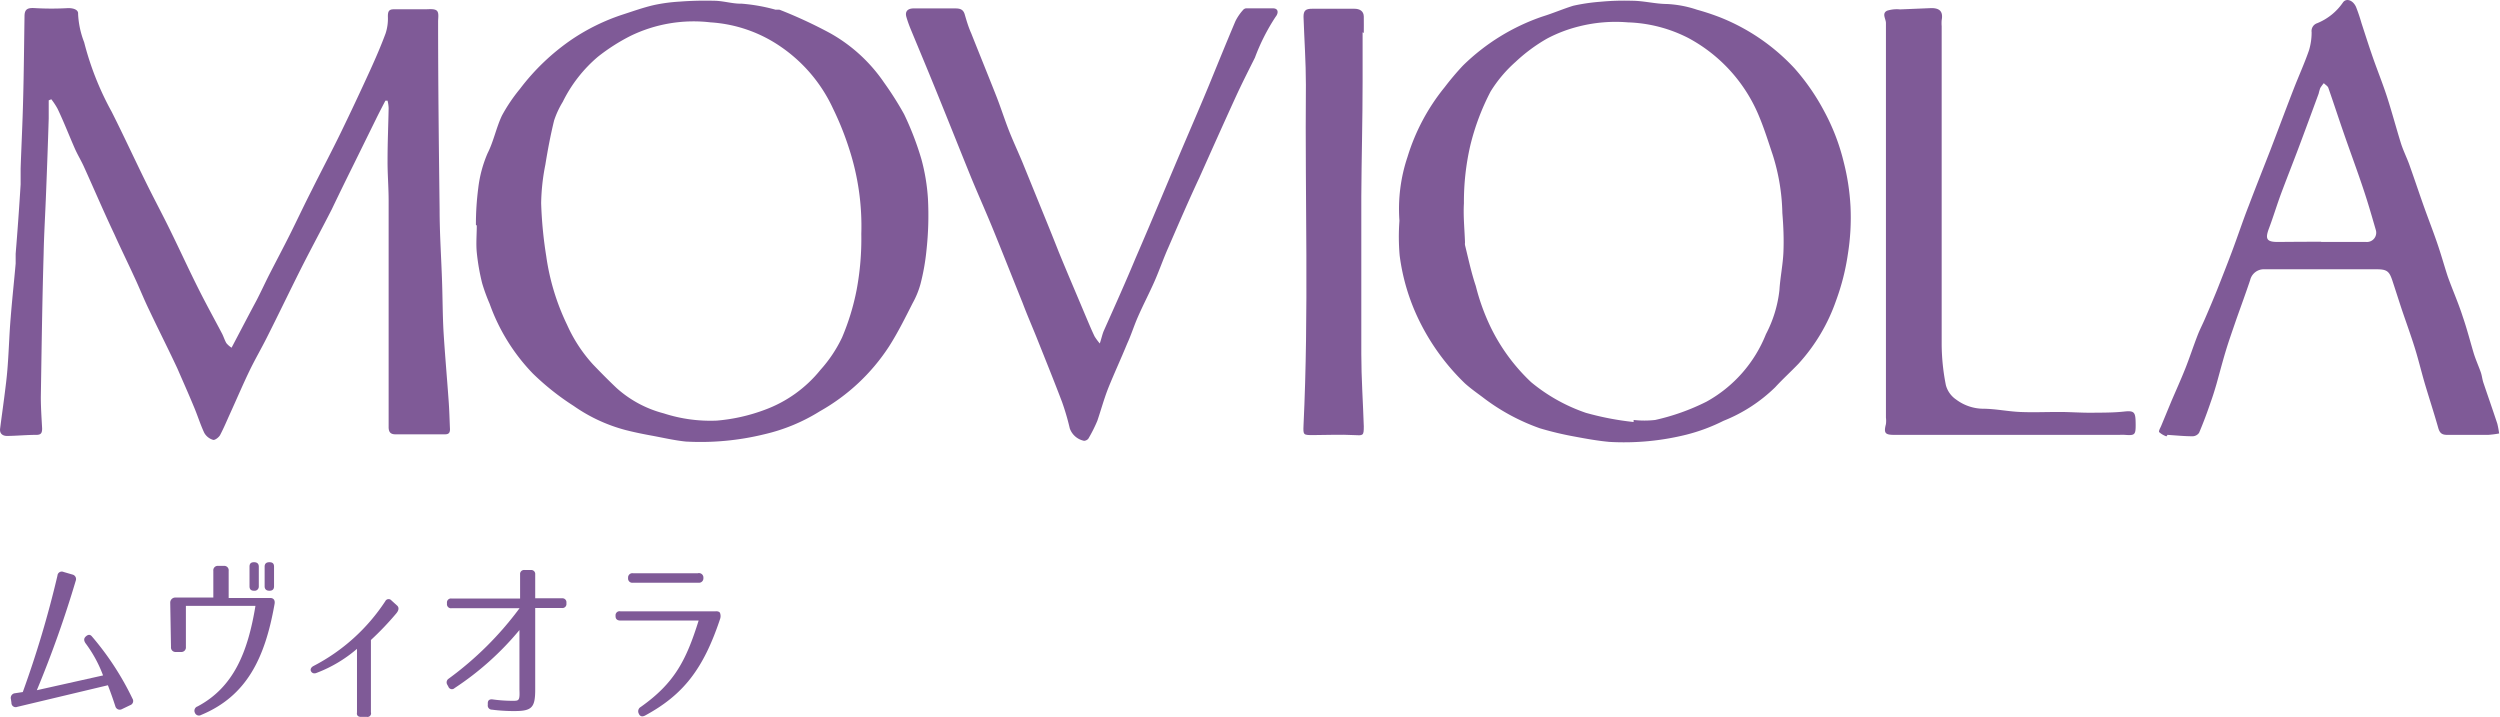
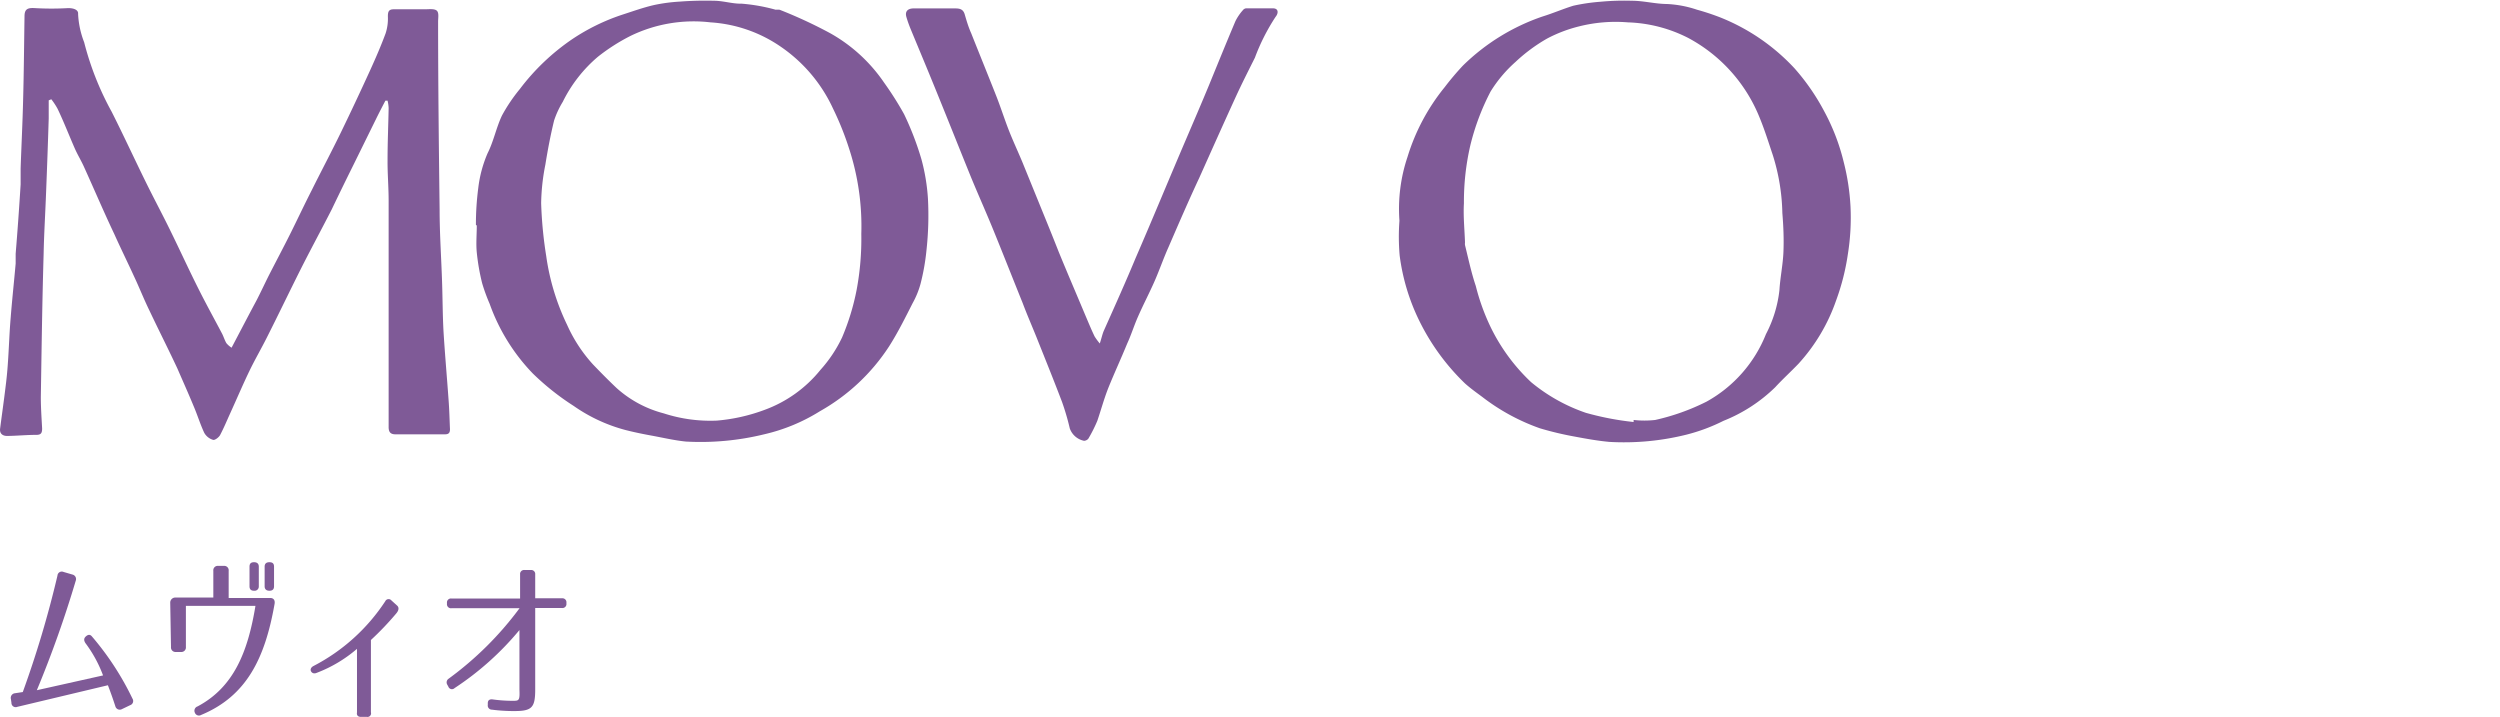
<svg xmlns="http://www.w3.org/2000/svg" id="レイヤー_1" data-name="レイヤー 1" viewBox="0 0 231.45 66.37">
  <defs>
    <style>.cls-1{fill:#7f5a97;}</style>
  </defs>
  <path class="cls-1" d="M12,64.47c-.16-.25-.16-.45.05-.63s.38-.18.54,0a26.34,26.34,0,0,1,3.76,5.76.41.41,0,0,1-.22.62l-.75.36a.42.42,0,0,1-.61-.26c-.24-.74-.46-1.35-.69-1.95l-8.39,2A.39.39,0,0,1,5.15,70l-.05-.35a.43.43,0,0,1,.38-.54L6.2,69A96,96,0,0,0,9.41,58.22a.4.4,0,0,1,.56-.34l.82.24a.43.43,0,0,1,.31.58A102,102,0,0,1,7.5,68.83l6.13-1.37A11.81,11.81,0,0,0,12,64.47Z" transform="translate(-4.09 -4.93)" />
  <path class="cls-1" d="M29.51,60.84c-.89,5.07-2.61,8.54-6.8,10.28a.4.4,0,0,1-.58-.21.42.42,0,0,1,.25-.58c3.33-1.77,4.65-5,5.36-9.31H21.3v3.81a.42.42,0,0,1-.46.46h-.46a.42.42,0,0,1-.46-.46l-.07-4.08a.47.47,0,0,1,.46-.5h3.53V57.78a.41.41,0,0,1,.46-.46h.5a.41.41,0,0,1,.46.46v2.51H29.1C29.42,60.29,29.57,60.5,29.51,60.84Zm-1.46-1.63a.39.39,0,0,1-.44.41h0c-.29,0-.42-.14-.42-.41V57.39c0-.28.13-.41.42-.41h0c.27,0,.44.13.44.41Zm1.41,0c0,.27-.13.41-.43.41h0c-.28,0-.44-.14-.44-.41V57.39c0-.28.16-.41.44-.41h0c.3,0,.43.13.43.41Z" transform="translate(-4.09 -4.93)" />
  <path class="cls-1" d="M38.06,71.3H37.5c-.26,0-.41-.15-.36-.41V65a12.56,12.56,0,0,1-3.75,2.23c-.25.1-.43,0-.51-.16s0-.36.23-.48a17.66,17.66,0,0,0,6.65-6,.34.34,0,0,1,.57-.07l.53.48c.19.18.16.44-.1.74a27.21,27.21,0,0,1-2.33,2.44v6.7A.33.33,0,0,1,38.06,71.3Z" transform="translate(-4.09 -4.93)" />
  <path class="cls-1" d="M56.53,60.73v.08a.37.37,0,0,1-.41.41H53.64v7.54c0,1.66-.29,2-1.91,2a15.76,15.76,0,0,1-2.1-.13.38.38,0,0,1-.38-.44l0-.15c0-.28.16-.39.44-.36a13.53,13.53,0,0,0,1.94.13c.52,0,.59-.06.55-1.05v-5.5a27.07,27.07,0,0,1-6,5.37.35.35,0,0,1-.58-.13l-.1-.18a.41.41,0,0,1,.13-.56,30.62,30.62,0,0,0,6.56-6.52H45.88a.37.37,0,0,1-.41-.41v-.08a.37.37,0,0,1,.41-.41h6.36V58.11a.37.37,0,0,1,.41-.41h.59a.37.37,0,0,1,.4.41v2.21h2.48A.37.37,0,0,1,56.53,60.73Z" transform="translate(-4.09 -4.93)" />
-   <path class="cls-1" d="M70.75,61.68a.83.83,0,0,1,0,.57c-1.54,4.61-3.39,7-6.93,8.92-.28.15-.49.08-.59-.17a.46.46,0,0,1,.18-.62c3.1-2.19,4.2-4.28,5.36-8H61.52c-.3,0-.46-.16-.44-.44a.37.37,0,0,1,.46-.41h8.75C70.55,61.5,70.7,61.57,70.75,61.68Zm-1.54-3.24a.41.41,0,0,1-.46.44H62.68a.39.39,0,0,1-.44-.44A.4.4,0,0,1,62.7,58h6A.41.41,0,0,1,69.21,58.44Z" transform="translate(-4.09 -4.93)" />
  <path class="cls-1" d="M8.6,14.22c0,.56,0,1.12,0,1.68-.07,2.26-.15,4.51-.24,6.77-.07,1.92-.19,3.83-.23,5.74C8,32.84,7.94,37.27,7.87,41.7c0,1,.07,1.94.12,2.9,0,.4-.09.59-.53.59-.91,0-1.81.09-2.71.1-.41,0-.71-.21-.65-.68.16-1.25.34-2.49.49-3.74.1-.77.18-1.55.23-2.33.1-1.4.14-2.81.26-4.21.13-1.65.31-3.31.46-5,0-.3,0-.61,0-.91Q5.8,25.25,6,22c0-.49,0-1,0-1.46.07-2.11.18-4.23.23-6.34.07-2.58.09-5.17.13-7.76,0-.66.28-.8.94-.76a27.09,27.09,0,0,0,3.12,0c.45,0,.94.14.9.54a8.29,8.29,0,0,0,.56,2.62,27.28,27.28,0,0,0,2.55,6.44c1.11,2.2,2.14,4.44,3.23,6.65.72,1.46,1.49,2.89,2.2,4.35.88,1.79,1.71,3.61,2.61,5.4.7,1.4,1.46,2.77,2.19,4.16.14.28.23.59.39.86a2,2,0,0,0,.48.42c.81-1.54,1.57-3,2.31-4.38.41-.79.78-1.6,1.18-2.39.64-1.25,1.3-2.49,1.93-3.75s1.31-2.71,2-4.06c.89-1.79,1.83-3.56,2.7-5.35s1.83-3.83,2.71-5.76c.51-1.12,1-2.25,1.43-3.41A4.41,4.41,0,0,0,40,6.45c0-.46.09-.67.58-.66.83,0,1.66,0,2.49,0h.37c.37,0,.85-.07,1.08.12s.13.68.13,1c0,5.81.07,11.62.14,17.42,0,2.26.16,4.52.23,6.78.05,1.5.05,3,.13,4.48.13,2.13.32,4.25.47,6.37.07.91.09,1.81.13,2.71,0,.35-.14.47-.47.47H40.7c-.53,0-.64-.29-.63-.74q0-4.55,0-9.09c0-.4,0-.81,0-1.21,0-3.53,0-7,0-10.58,0-1.26-.11-2.52-.1-3.78,0-1.6.07-3.2.1-4.8a3.28,3.28,0,0,0-.1-.69h-.2c-.26.5-.52,1-.77,1.5L36.8,20.22c-.68,1.37-1.35,2.74-2,4.1-.93,1.82-1.9,3.61-2.82,5.43-1.07,2.13-2.1,4.28-3.17,6.4-.5,1-1.08,2-1.57,3-.65,1.34-1.23,2.71-1.85,4.07-.3.66-.58,1.34-.93,2-.12.21-.49.49-.65.43A1.38,1.38,0,0,1,23,45c-.38-.81-.64-1.68-1-2.51-.48-1.16-1-2.32-1.49-3.45-.84-1.8-1.75-3.59-2.6-5.39-.49-1-.91-2.07-1.39-3.09-.6-1.31-1.24-2.61-1.83-3.92-1-2.11-1.9-4.23-2.86-6.34-.25-.54-.56-1.05-.8-1.59C10.48,17.46,10,16.21,9.42,15a6.37,6.37,0,0,0-.58-.88Z" transform="translate(-4.09 -4.93)" />
  <path class="cls-1" d="M48.15,25.75a26,26,0,0,1,.22-3.43,11.52,11.52,0,0,1,.86-3.2c.56-1.1.8-2.37,1.33-3.49a15.38,15.38,0,0,1,1.66-2.46,20.59,20.59,0,0,1,4.87-4.63A19.08,19.08,0,0,1,61.67,6.3c1-.32,1.95-.67,3-.91A15.52,15.52,0,0,1,67,5.08,31,31,0,0,1,70.19,5c.85,0,1.71.29,2.56.27a16.63,16.63,0,0,1,3.15.56,2.09,2.09,0,0,1,.36,0A42.37,42.37,0,0,1,80.94,8a14.76,14.76,0,0,1,5,4.58,29.86,29.86,0,0,1,1.85,2.92,27.48,27.48,0,0,1,1.61,4.19A18.24,18.24,0,0,1,90,23.33a29.69,29.69,0,0,1-.14,4.8,20.42,20.42,0,0,1-.55,3.09A8,8,0,0,1,88.58,33c-.69,1.36-1.37,2.73-2.18,4A18.38,18.38,0,0,1,80,43a16.81,16.81,0,0,1-5.13,2.13,24.8,24.8,0,0,1-7.28.68c-1-.1-2-.33-3.06-.53-.84-.15-1.67-.32-2.5-.53a15.1,15.1,0,0,1-4.83-2.24,23.69,23.69,0,0,1-3.78-3,17.93,17.93,0,0,1-4-6.46,16.47,16.47,0,0,1-.69-1.89,19.9,19.9,0,0,1-.5-2.86c-.08-.82,0-1.66,0-2.49Zm35.68.84a23.14,23.14,0,0,0-1.12-7.87A27.47,27.47,0,0,0,81.22,15,14.09,14.09,0,0,0,76.44,9.3,12.88,12.88,0,0,0,69.87,7a13.38,13.38,0,0,0-7.42,1.26,17.91,17.91,0,0,0-3,1.92,13,13,0,0,0-3.26,4.18,8.37,8.37,0,0,0-.8,1.72c-.33,1.35-.59,2.72-.81,4.09a19.7,19.7,0,0,0-.39,3.57,38.33,38.33,0,0,0,.47,4.9A21.45,21.45,0,0,0,56.59,35,13.69,13.69,0,0,0,59,38.68c.71.74,1.43,1.47,2.17,2.17a10.46,10.46,0,0,0,4.37,2.35,14,14,0,0,0,4.91.67,16.55,16.55,0,0,0,4.44-1,11.87,11.87,0,0,0,5.16-3.7,12.43,12.43,0,0,0,2-3,22,22,0,0,0,1.35-4.42A25.71,25.71,0,0,0,83.83,26.59Z" transform="translate(-4.09 -4.93)" />
  <path class="cls-1" d="M133.65,25.37a15.11,15.11,0,0,1,.75-5.92A19,19,0,0,1,137.84,13a25.44,25.44,0,0,1,1.69-2,19.52,19.52,0,0,1,7.36-4.54c1-.31,1.89-.7,2.86-1a17.73,17.73,0,0,1,2.53-.37A23.27,23.27,0,0,1,155.17,5c1.08,0,2.15.29,3.23.3a10.2,10.2,0,0,1,2.8.53,21.91,21.91,0,0,1,2.12.7,18.92,18.92,0,0,1,6.91,4.73,20.27,20.27,0,0,1,2.76,4,19.44,19.44,0,0,1,1.78,4.63,21,21,0,0,1,.64,4.16,21.39,21.39,0,0,1-.24,4.38,21.28,21.28,0,0,1-1.09,4.31,16.89,16.89,0,0,1-3.48,5.86c-.71.74-1.47,1.43-2.16,2.18a14.55,14.55,0,0,1-4.79,3.11,16.72,16.72,0,0,1-3.43,1.28,23.9,23.9,0,0,1-7.15.67c-1.07-.1-2.13-.29-3.19-.49a29.74,29.74,0,0,1-3.23-.77,19.12,19.12,0,0,1-5.34-2.91c-.54-.4-1.1-.8-1.6-1.25a20.72,20.72,0,0,1-4.27-5.89,19.26,19.26,0,0,1-1.77-5.95A20.2,20.2,0,0,1,133.65,25.37ZM155.33,44l0-.19a8.88,8.88,0,0,0,2,0,20.48,20.48,0,0,0,4.74-1.69,12.35,12.35,0,0,0,5.51-6.25,11.47,11.47,0,0,0,1.25-4.08c.07-1.17.32-2.34.37-3.52s0-2.41-.1-3.62a19,19,0,0,0-.89-5.38c-.4-1.19-.77-2.39-1.26-3.56a14.47,14.47,0,0,0-6.57-7.27A13.16,13.16,0,0,0,154.79,7a13.86,13.86,0,0,0-4.54.38,13,13,0,0,0-2.93,1.12,15.43,15.43,0,0,0-2.92,2.16,12.32,12.32,0,0,0-2.31,2.74,22,22,0,0,0-1.88,5,23.09,23.09,0,0,0-.59,5.35c-.07,1.2.06,2.42.1,3.63a1,1,0,0,0,0,.24c.31,1.26.58,2.54,1,3.79a19.94,19.94,0,0,0,1.42,3.9,17.5,17.5,0,0,0,3.7,5,16.1,16.1,0,0,0,5.07,2.84A26.68,26.68,0,0,0,155.33,44Z" transform="translate(-4.09 -4.93)" />
-   <path class="cls-1" d="M204.66,45.33a2,2,0,0,1-.67-.39c-.08-.1.11-.4.19-.6l.93-2.25c.43-1,.88-2,1.28-3s.75-2.08,1.15-3.11c.21-.55.49-1.07.72-1.62.37-.85.73-1.71,1.08-2.57.47-1.19.94-2.38,1.39-3.58.53-1.41,1-2.84,1.55-4.24.65-1.72,1.33-3.42,2-5.14.72-1.88,1.42-3.76,2.15-5.64.46-1.19,1-2.37,1.42-3.58a5.69,5.69,0,0,0,.25-1.7.76.76,0,0,1,.51-.83A5.31,5.31,0,0,0,221,5.16c.3-.43.92-.23,1.21.41a15.76,15.76,0,0,1,.51,1.51c.35,1.07.69,2.14,1.06,3.2s.89,2.36,1.28,3.55c.47,1.45.86,2.92,1.31,4.37.21.66.52,1.28.76,1.93.44,1.23.85,2.46,1.28,3.68s.88,2.36,1.29,3.55.66,2.12,1,3.16c.45,1.26,1,2.49,1.4,3.75.38,1.1.67,2.23,1,3.34.19.62.46,1.21.67,1.81.1.3.13.63.23.93.43,1.27.87,2.53,1.29,3.8a8.62,8.62,0,0,1,.17.91,8.89,8.89,0,0,1-1,.13c-1.27,0-2.55,0-3.82,0-.52,0-.69-.21-.82-.65-.39-1.38-.84-2.75-1.25-4.13-.32-1.1-.59-2.22-.93-3.31s-.8-2.36-1.2-3.54c-.29-.88-.57-1.76-.86-2.64s-.51-1.06-1.47-1.06H215c-.42,0-.84,0-1.26,0a1.3,1.3,0,0,0-1.33,1c-.41,1.22-.85,2.42-1.28,3.63-.34,1-.7,2-1,3s-.56,2-.84,3c-.16.55-.33,1.1-.52,1.63-.34,1-.69,1.94-1.09,2.88a.75.75,0,0,1-.59.32c-.78,0-1.56-.08-2.33-.13Zm14.3-18c1.4,0,2.8,0,4.19,0a.86.86,0,0,0,.89-1.12c-.36-1.24-.71-2.47-1.12-3.69-.59-1.78-1.25-3.54-1.86-5.31-.48-1.38-.93-2.77-1.41-4.14-.06-.18-.28-.29-.42-.44a3.45,3.45,0,0,0-.33.45,4.44,4.44,0,0,0-.15.52c-.63,1.71-1.26,3.43-1.9,5.13-.49,1.3-1,2.59-1.49,3.89s-.79,2.35-1.23,3.51c-.34.93-.18,1.2.83,1.2C216.29,27.32,217.63,27.31,219,27.31Z" transform="translate(-4.09 -4.93)" />
  <path class="cls-1" d="M105.91,36.73c.17-.52.24-.89.39-1.22,1-2.24,2-4.46,2.93-6.7.79-1.82,1.56-3.64,2.33-5.47s1.52-3.61,2.29-5.41,1.47-3.42,2.18-5.14c.82-2,1.61-3.95,2.44-5.91a4.59,4.59,0,0,1,.68-1,.46.46,0,0,1,.3-.18c.82,0,1.65,0,2.47,0,.58,0,.52.48.27.78a18.75,18.75,0,0,0-1.92,3.79c-.6,1.2-1.21,2.4-1.77,3.62-1.14,2.49-2.26,5-3.38,7.5-1,2.14-1.92,4.27-2.85,6.42-.45,1-.83,2.1-1.28,3.13s-1.06,2.2-1.55,3.32c-.36.81-.62,1.67-1,2.49-.57,1.39-1.2,2.75-1.76,4.14-.39,1-.66,2-1,3a13.4,13.4,0,0,1-.83,1.65.55.55,0,0,1-.4.2,1.78,1.78,0,0,1-1.32-1.15,22.55,22.55,0,0,0-.71-2.43c-.71-1.87-1.46-3.73-2.2-5.58-.47-1.2-1-2.39-1.45-3.59-.9-2.23-1.78-4.47-2.69-6.7-.67-1.65-1.4-3.27-2.08-4.92-1.1-2.71-2.18-5.43-3.28-8.13-.76-1.87-1.54-3.73-2.31-5.59A11,11,0,0,1,88,6.49c-.15-.54.17-.8.74-.78,1.26,0,2.52,0,3.79,0,.41,0,.73.07.87.54S93.72,7.38,94,8c.75,1.89,1.52,3.78,2.27,5.68.4,1,.72,2,1.12,3.06s.91,2.14,1.36,3.22q.94,2.31,1.88,4.62c.5,1.22,1,2.46,1.48,3.68.82,2,1.66,3.95,2.49,5.93.27.63.53,1.27.83,1.89A5.57,5.57,0,0,0,105.91,36.73Z" transform="translate(-4.09 -4.93)" />
-   <path class="cls-1" d="M201.81,44.26c0,.93-.08,1-1,.93a4,4,0,0,0-.49,0H179.47c-.85,0-1-.15-.78-1a2.39,2.39,0,0,0,0-.6q0-18.27,0-36.53c0-.38-.41-.89.11-1.14A3,3,0,0,1,180,5.8l2.9-.12c.78,0,1.1.33.95,1.12a3.37,3.37,0,0,0,0,.55c0,9.82,0,19.65,0,29.47a19.85,19.85,0,0,0,.39,3.77,2.34,2.34,0,0,0,.95,1.33,4.24,4.24,0,0,0,2.45.85c1.15,0,2.31.25,3.47.3s2.42,0,3.64,0c1,0,2,.08,3,.07s2,0,3-.11S201.8,43.13,201.81,44.26Z" transform="translate(-4.09 -4.93)" />
-   <path class="cls-1" d="M130.24,7.92c0,1.53,0,3.06,0,4.6,0,3.53-.1,7.07-.12,10.61,0,4.86,0,9.72,0,14.58,0,2.23.16,4.47.23,6.7,0,.87-.05.85-.93.8-1.25-.07-2.51,0-3.77,0-.89,0-.92,0-.88-.89.5-10.51.13-21,.22-31.55,0-2.1-.15-4.2-.22-6.29,0-.59.22-.74.8-.74,1.3,0,2.61,0,3.91,0,.5,0,.86.22.87.72s0,1,0,1.52Z" transform="translate(-4.09 -4.93)" />
</svg>